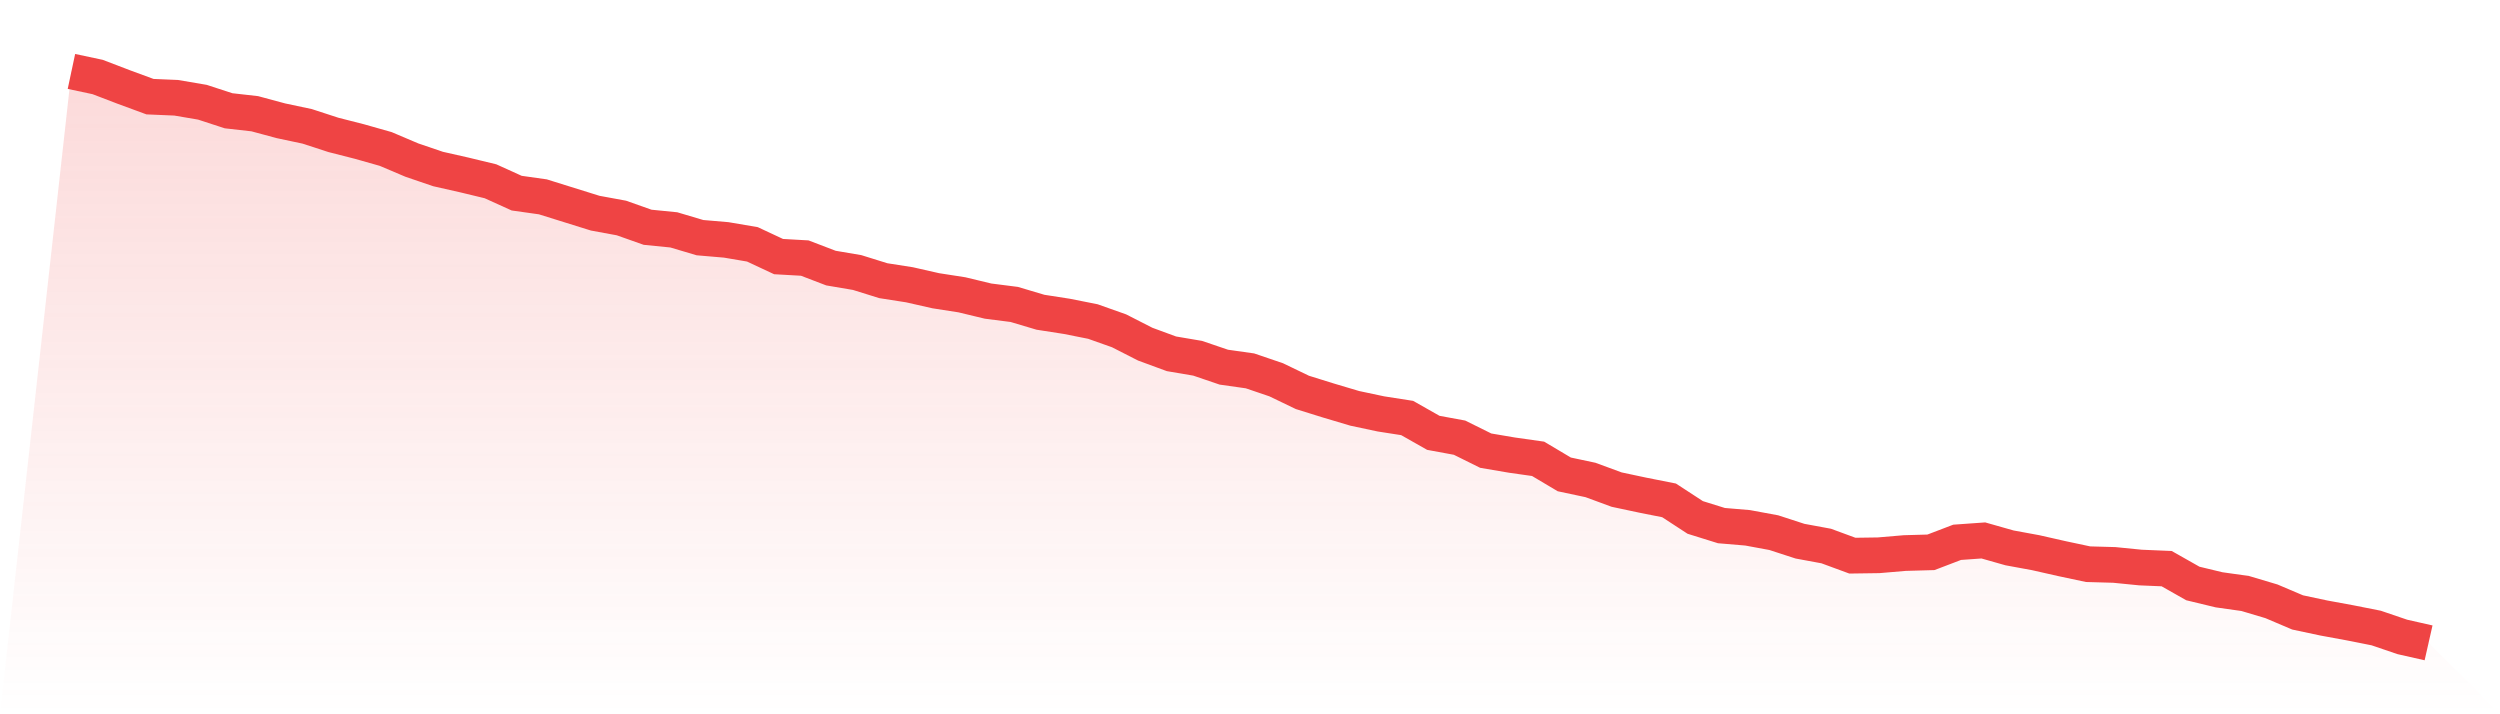
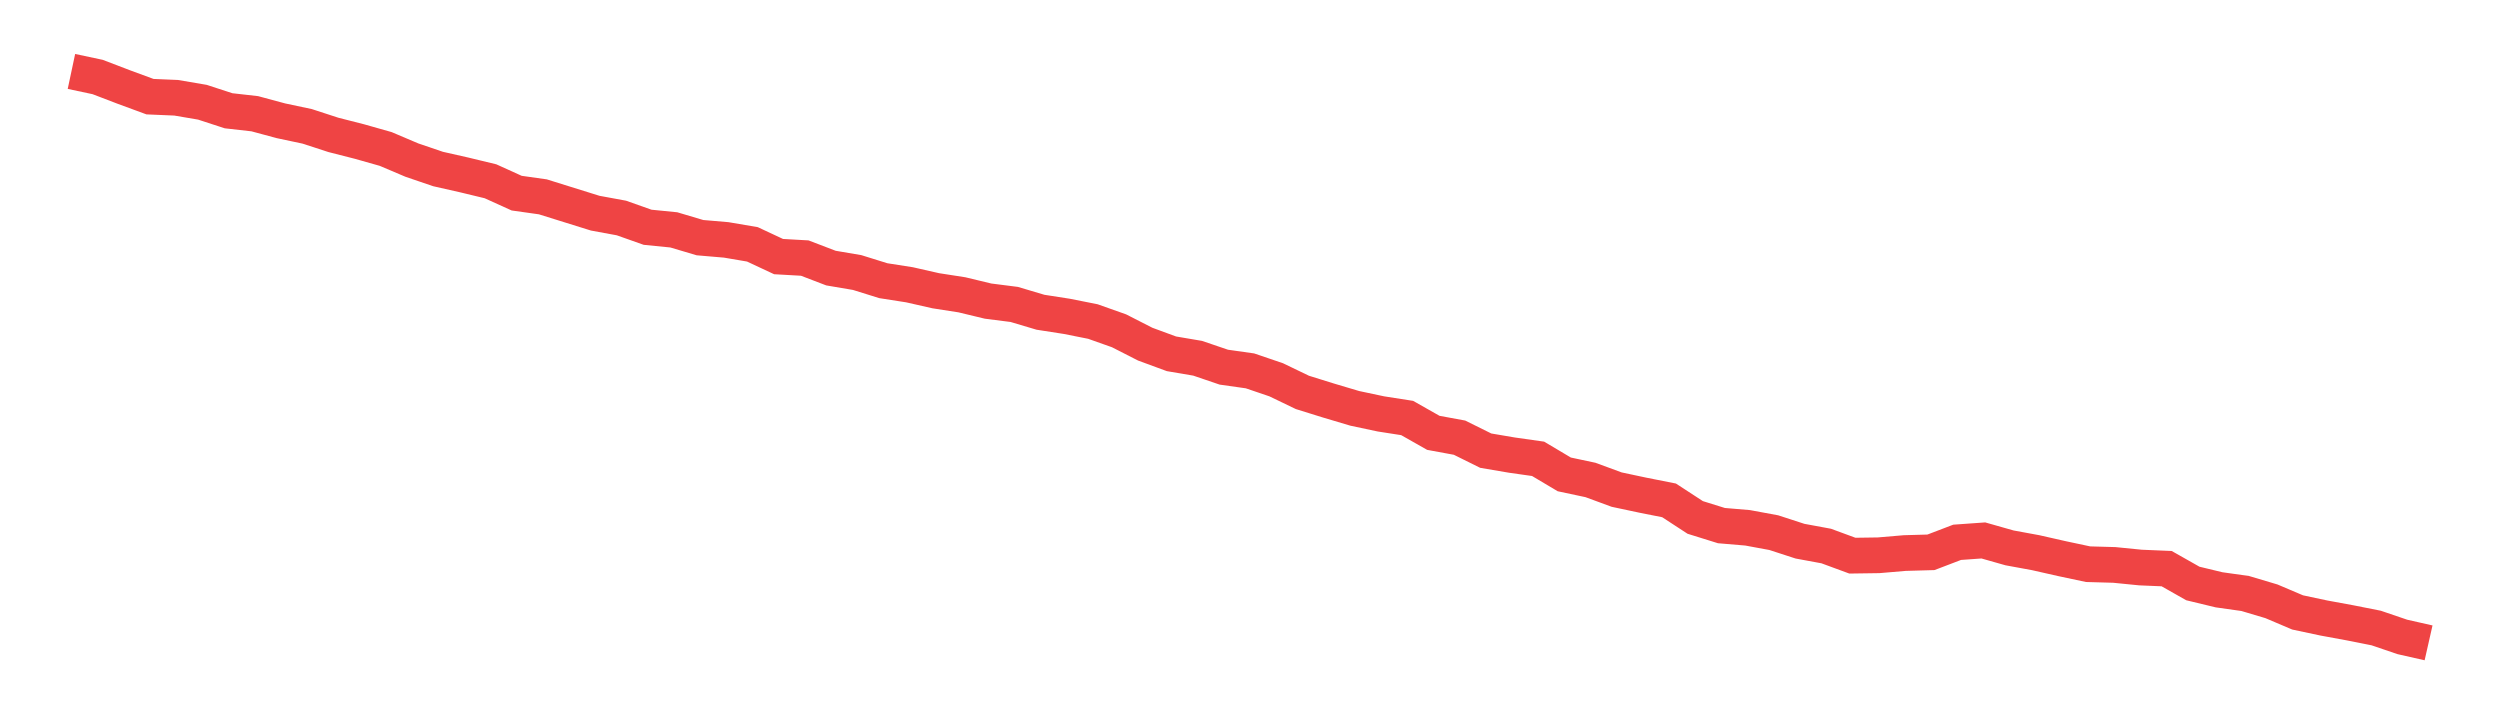
<svg xmlns="http://www.w3.org/2000/svg" viewBox="0 0 140 40">
  <defs>
    <linearGradient id="gradient" x1="0" x2="0" y1="0" y2="1">
      <stop offset="0%" stop-color="#ef4444" stop-opacity="0.2" />
      <stop offset="100%" stop-color="#ef4444" stop-opacity="0" />
    </linearGradient>
  </defs>
-   <path d="M4,4 L4,4 L5.467,4.312 L6.933,4.873 L8.4,5.413 L9.867,5.475 L11.333,5.725 L12.8,6.203 L14.267,6.369 L15.733,6.764 L17.2,7.075 L18.667,7.553 L20.133,7.927 L21.6,8.343 L23.067,8.966 L24.533,9.465 L26,9.797 L27.467,10.151 L28.933,10.816 L30.4,11.023 L31.867,11.481 L33.333,11.938 L34.8,12.208 L36.267,12.727 L37.733,12.873 L39.2,13.309 L40.667,13.434 L42.133,13.683 L43.6,14.369 L45.067,14.452 L46.533,15.013 L48,15.262 L49.467,15.719 L50.933,15.948 L52.4,16.281 L53.867,16.509 L55.333,16.862 L56.8,17.049 L58.267,17.486 L59.733,17.714 L61.2,18.005 L62.667,18.525 L64.133,19.273 L65.6,19.813 L67.067,20.062 L68.533,20.561 L70,20.769 L71.467,21.268 L72.933,21.974 L74.4,22.431 L75.867,22.868 L77.333,23.179 L78.8,23.408 L80.267,24.239 L81.733,24.509 L83.2,25.236 L84.667,25.486 L86.133,25.694 L87.6,26.566 L89.067,26.878 L90.533,27.418 L92,27.73 L93.467,28.021 L94.933,28.977 L96.4,29.434 L97.867,29.558 L99.333,29.829 L100.8,30.306 L102.267,30.577 L103.733,31.117 L105.2,31.096 L106.667,30.971 L108.133,30.93 L109.6,30.369 L111.067,30.265 L112.533,30.681 L114,30.951 L115.467,31.283 L116.933,31.595 L118.4,31.636 L119.867,31.782 L121.333,31.844 L122.8,32.675 L124.267,33.029 L125.733,33.236 L127.2,33.673 L128.667,34.296 L130.133,34.608 L131.6,34.878 L133.067,35.169 L134.533,35.668 L136,36 L140,40 L0,40 z" fill="url(#gradient)" />
  <path d="M4,4 L4,4 L5.467,4.312 L6.933,4.873 L8.4,5.413 L9.867,5.475 L11.333,5.725 L12.8,6.203 L14.267,6.369 L15.733,6.764 L17.2,7.075 L18.667,7.553 L20.133,7.927 L21.6,8.343 L23.067,8.966 L24.533,9.465 L26,9.797 L27.467,10.151 L28.933,10.816 L30.4,11.023 L31.867,11.481 L33.333,11.938 L34.8,12.208 L36.267,12.727 L37.733,12.873 L39.2,13.309 L40.667,13.434 L42.133,13.683 L43.6,14.369 L45.067,14.452 L46.533,15.013 L48,15.262 L49.467,15.719 L50.933,15.948 L52.4,16.281 L53.867,16.509 L55.333,16.862 L56.8,17.049 L58.267,17.486 L59.733,17.714 L61.2,18.005 L62.667,18.525 L64.133,19.273 L65.6,19.813 L67.067,20.062 L68.533,20.561 L70,20.769 L71.467,21.268 L72.933,21.974 L74.4,22.431 L75.867,22.868 L77.333,23.179 L78.8,23.408 L80.267,24.239 L81.733,24.509 L83.2,25.236 L84.667,25.486 L86.133,25.694 L87.6,26.566 L89.067,26.878 L90.533,27.418 L92,27.73 L93.467,28.021 L94.933,28.977 L96.4,29.434 L97.867,29.558 L99.333,29.829 L100.8,30.306 L102.267,30.577 L103.733,31.117 L105.2,31.096 L106.667,30.971 L108.133,30.93 L109.6,30.369 L111.067,30.265 L112.533,30.681 L114,30.951 L115.467,31.283 L116.933,31.595 L118.4,31.636 L119.867,31.782 L121.333,31.844 L122.8,32.675 L124.267,33.029 L125.733,33.236 L127.2,33.673 L128.667,34.296 L130.133,34.608 L131.6,34.878 L133.067,35.169 L134.533,35.668 L136,36" fill="none" stroke="#ef4444" stroke-width="2" />
</svg>